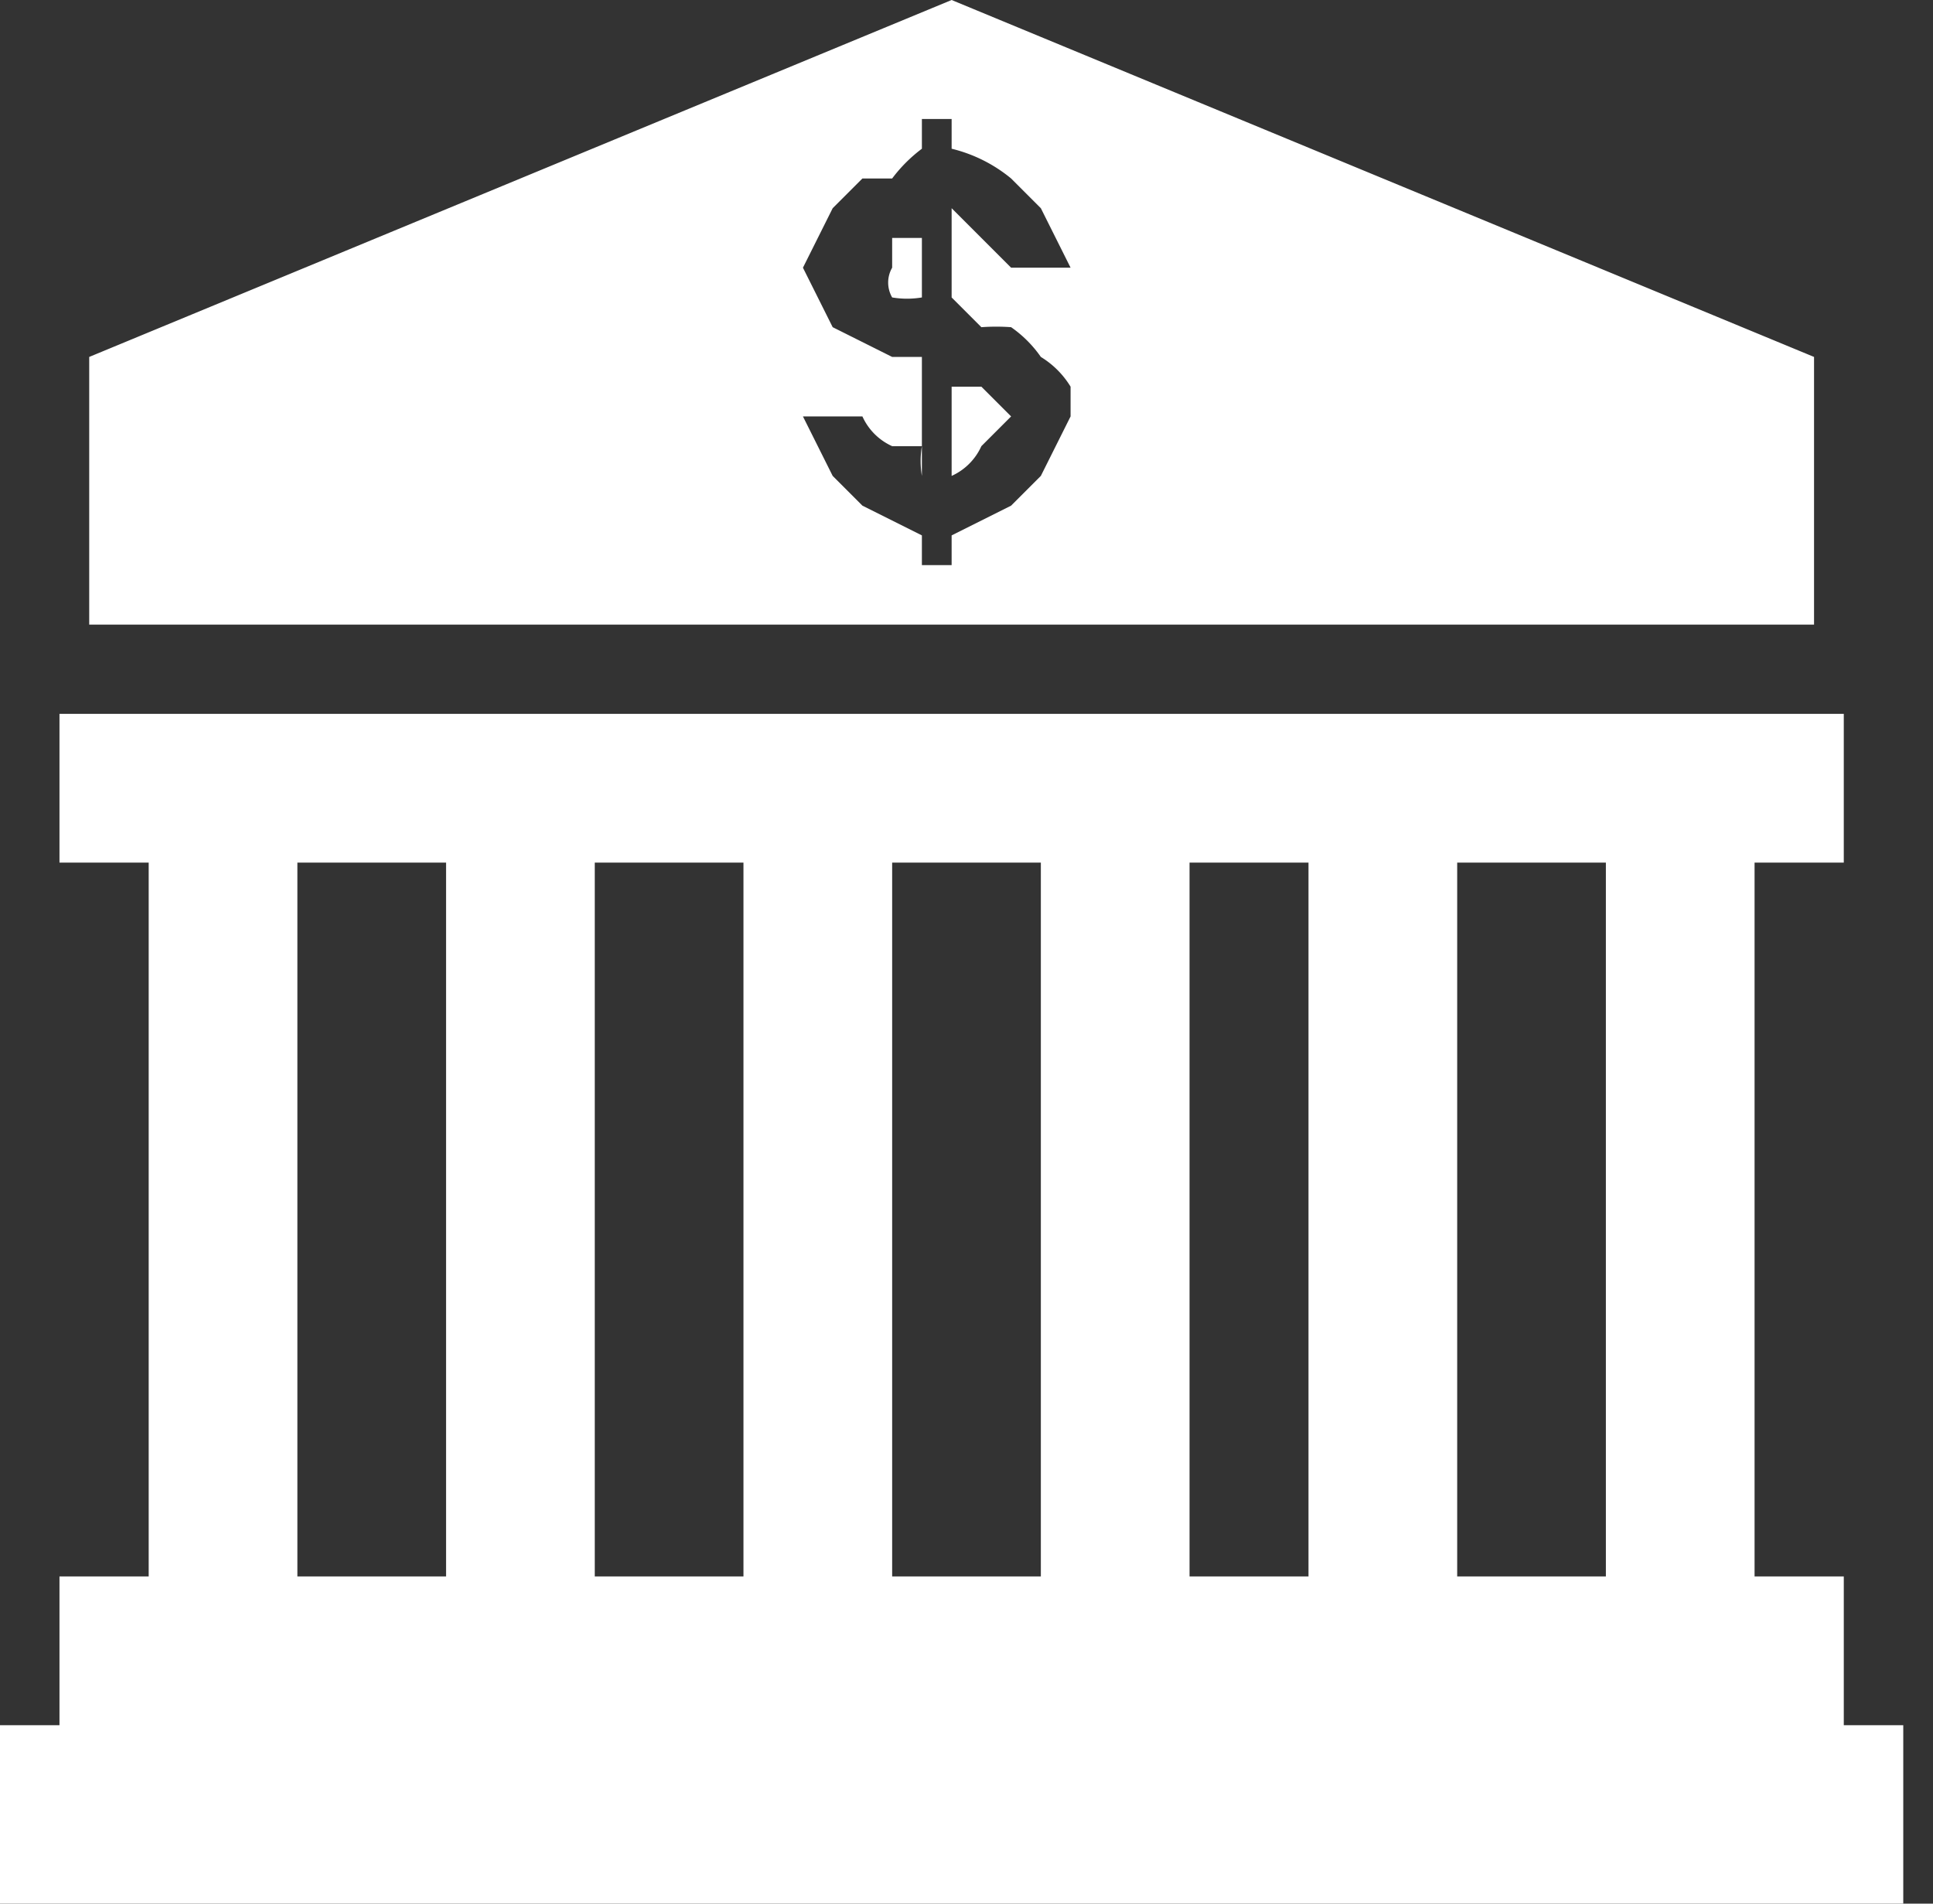
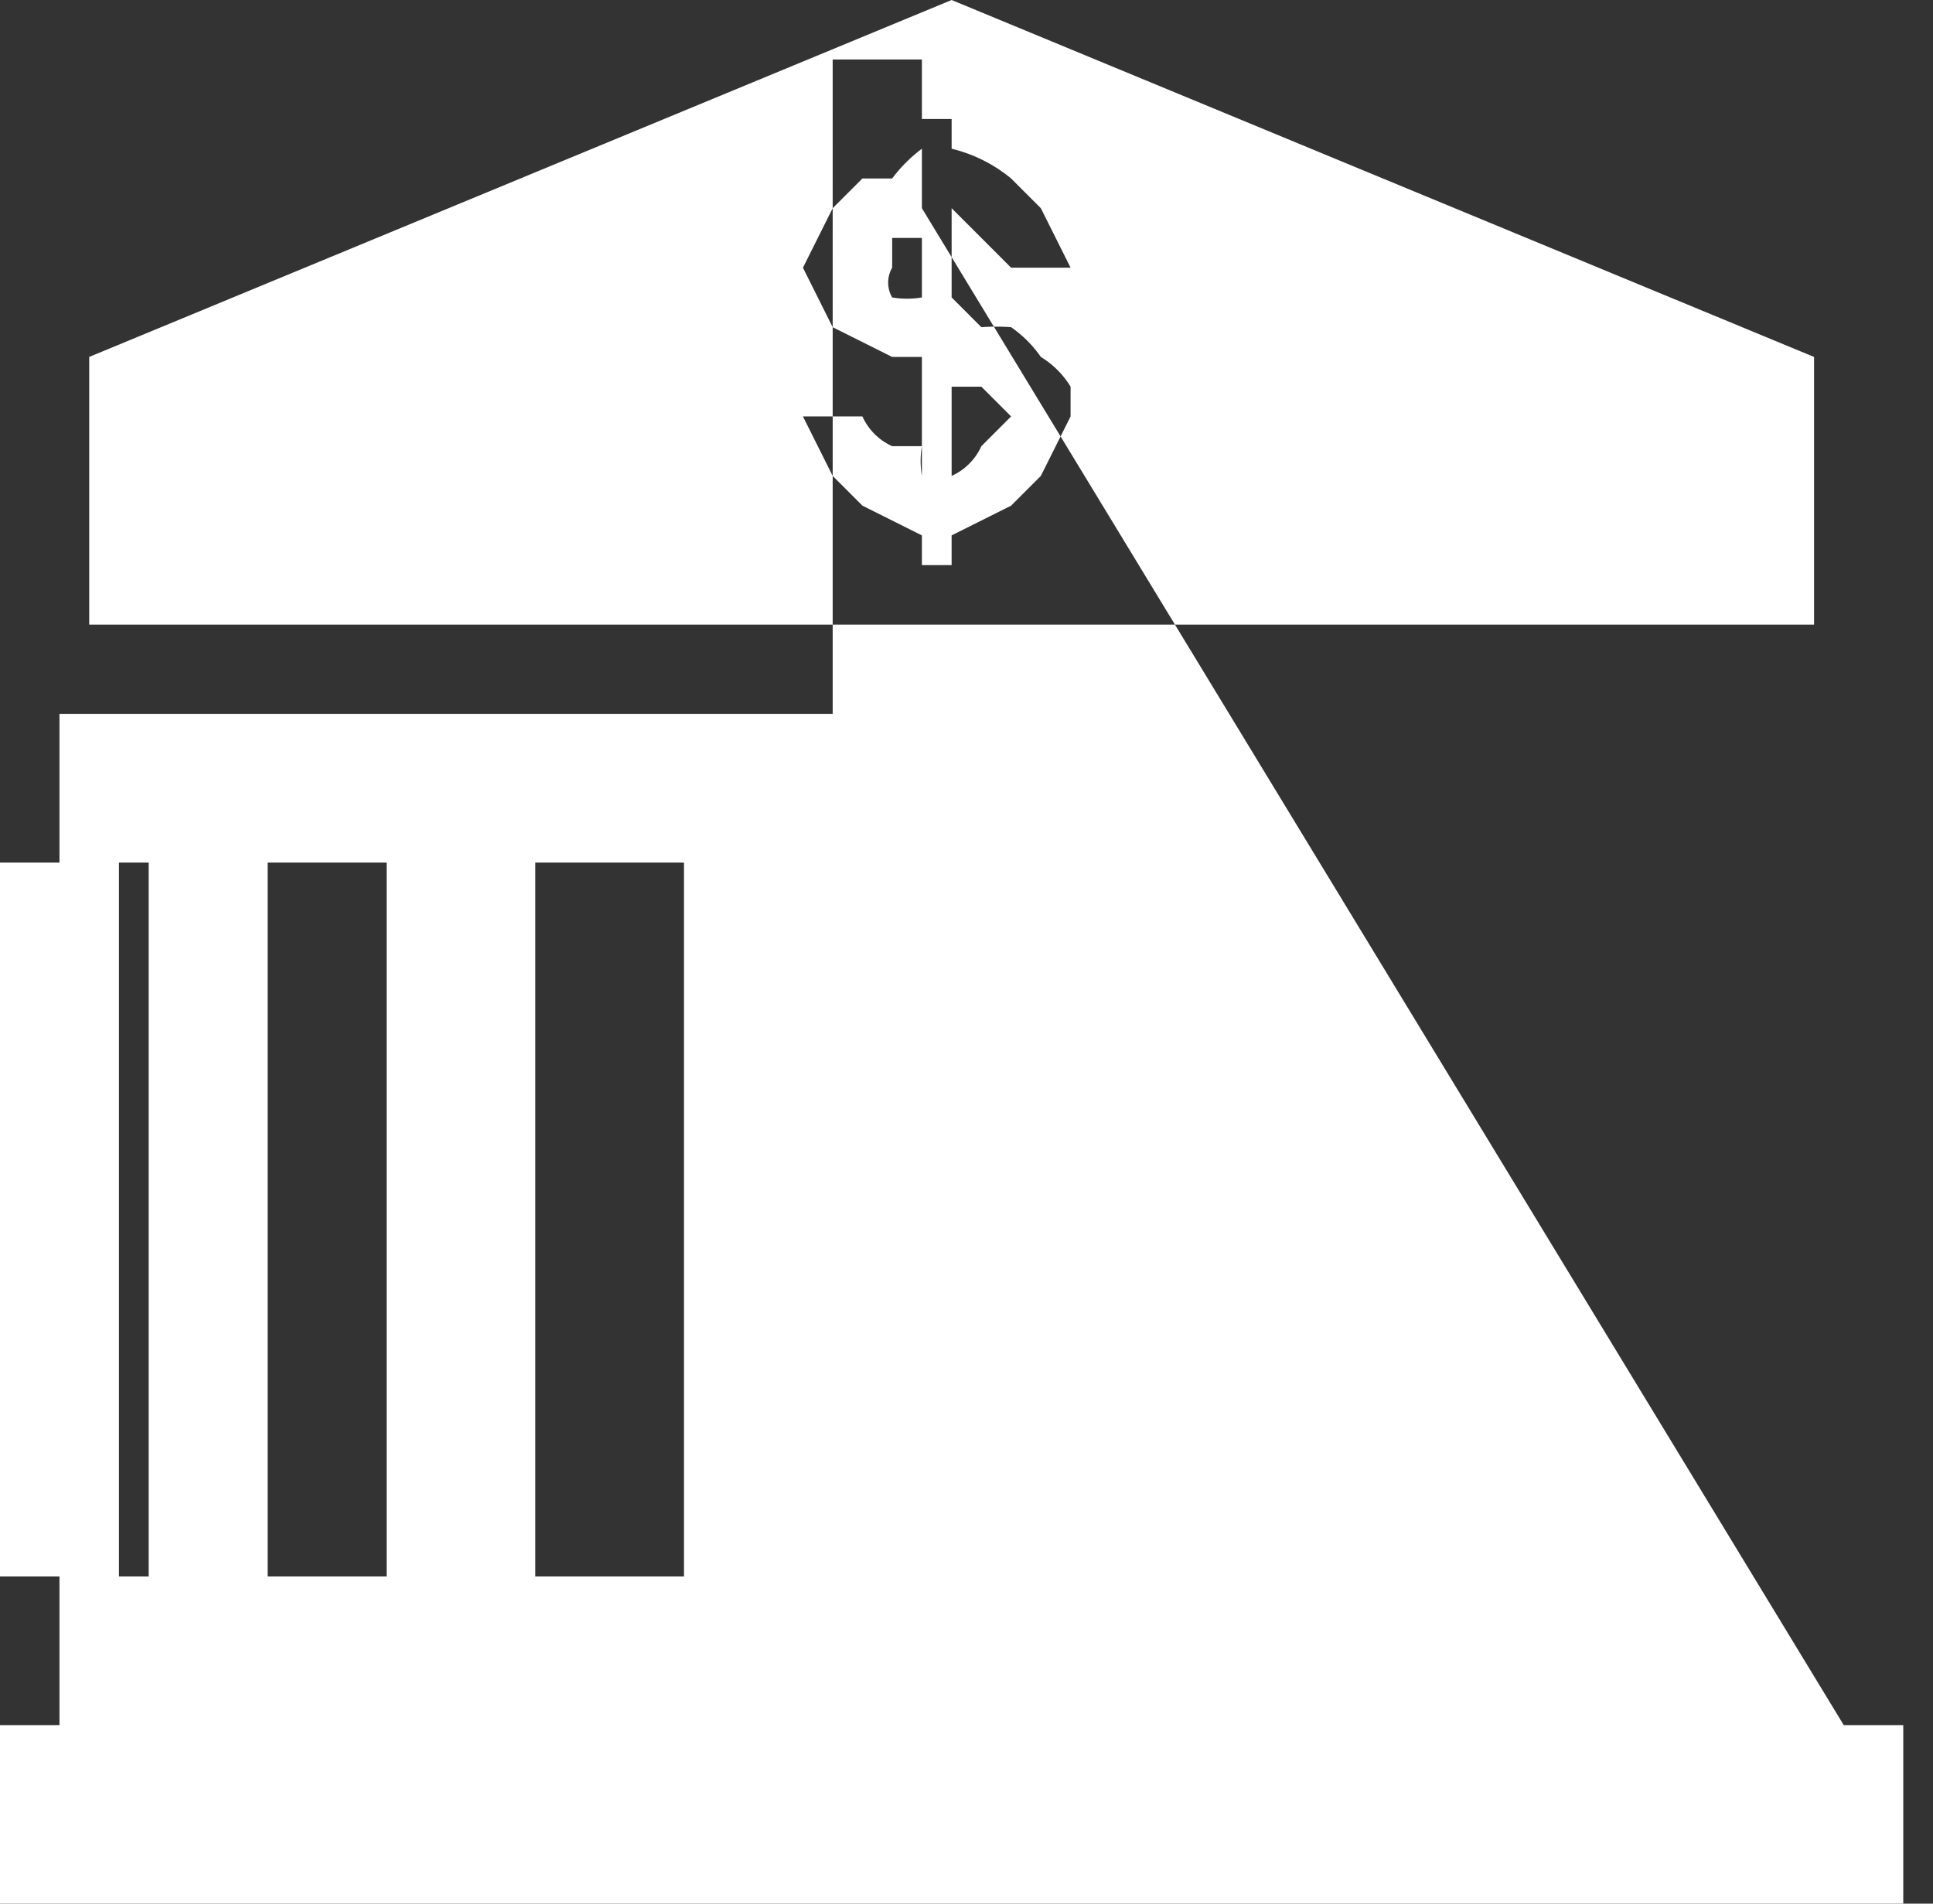
<svg xmlns="http://www.w3.org/2000/svg" viewBox="0 0 65 64">
  <rect x="0" y="0" width="65" height="64" fill="#333333" stroke="none" />
-   <path fill="#FFF" d="m32 0 29 12v9H3v-9L32 0zm0 4h-1v1a5 5 0 0 0-1 1h-1l-1 1-1 2 1 2 2 1h1v4a3 3 0 0 1 0-1h-1a2 2 0 0 1-1-1h-2l1 2 1 1 2 1v1h1v-1l2-1 1-1 1-2v-1a3 3 0 0 0-1-1 4 4 0 0 0-1-1 7 7 0 0 0-1 0l-1-1V7l1 1 1 1h2l-1-2-1-1a5 5 0 0 0-2-1V4zm0 9h1l1 1-1 1a2 2 0 0 1-1 1v-3zm-1-6v3a3 3 0 0 1-1 0 1 1 0 0 1 0-1V8h1V7zm31 51v-5h-3V29h3v-5H2v5h3v24H2v5H0v6h64v-6h-2zm-52-5V29h5v24h-5zm10 0V29h5v24h-5zm10 0V29h5v24h-5zm10 0V29h4v24h-4zm9 0V29h5v24h-5z" />
+   <path fill="#FFF" d="m32 0 29 12v9H3v-9L32 0zm0 4h-1v1a5 5 0 0 0-1 1h-1l-1 1-1 2 1 2 2 1h1v4a3 3 0 0 1 0-1h-1a2 2 0 0 1-1-1h-2l1 2 1 1 2 1v1h1v-1l2-1 1-1 1-2v-1a3 3 0 0 0-1-1 4 4 0 0 0-1-1 7 7 0 0 0-1 0l-1-1V7l1 1 1 1h2l-1-2-1-1a5 5 0 0 0-2-1V4zm0 9h1l1 1-1 1a2 2 0 0 1-1 1v-3zm-1-6v3a3 3 0 0 1-1 0 1 1 0 0 1 0-1V8h1V7zv-5h-3V29h3v-5H2v5h3v24H2v5H0v6h64v-6h-2zm-52-5V29h5v24h-5zm10 0V29h5v24h-5zm10 0V29h5v24h-5zm10 0V29h4v24h-4zm9 0V29h5v24h-5z" />
</svg>